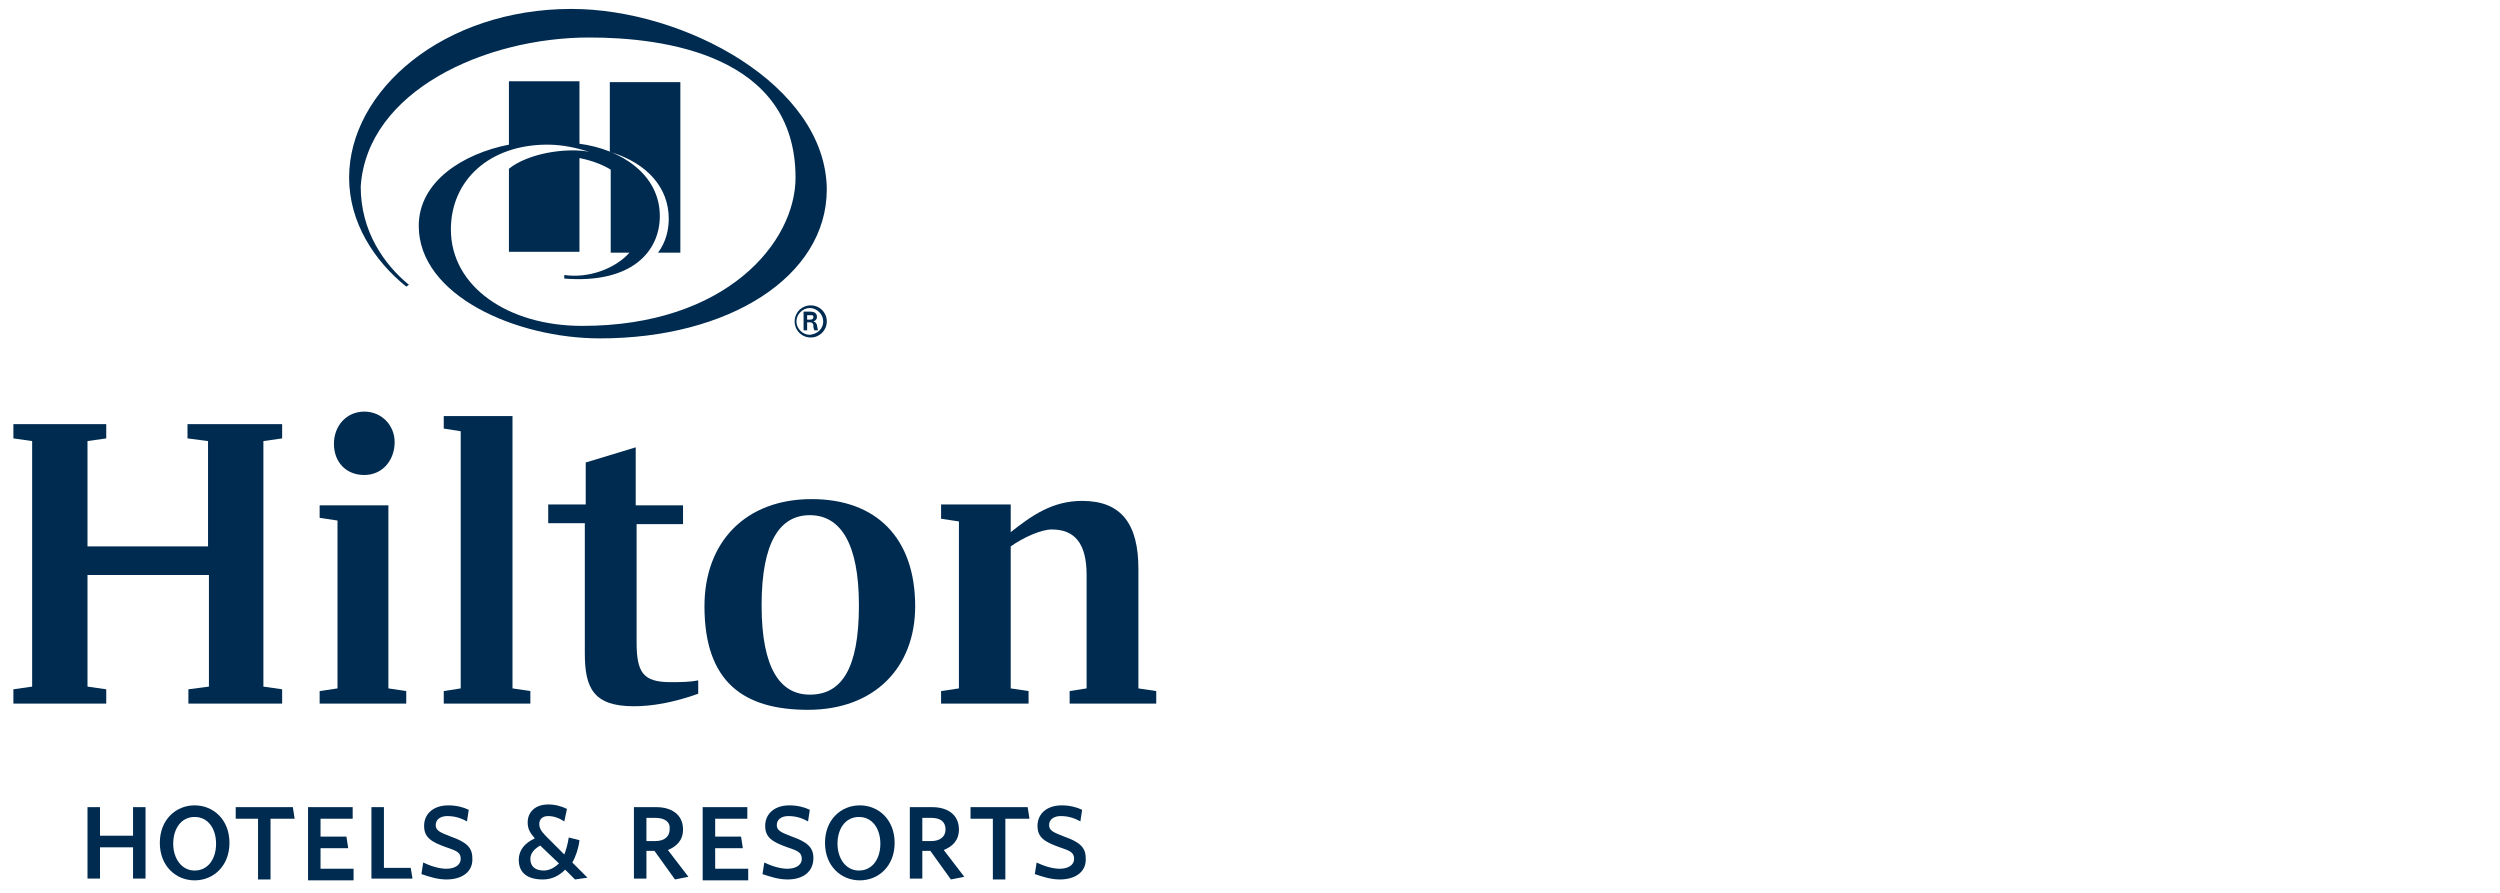
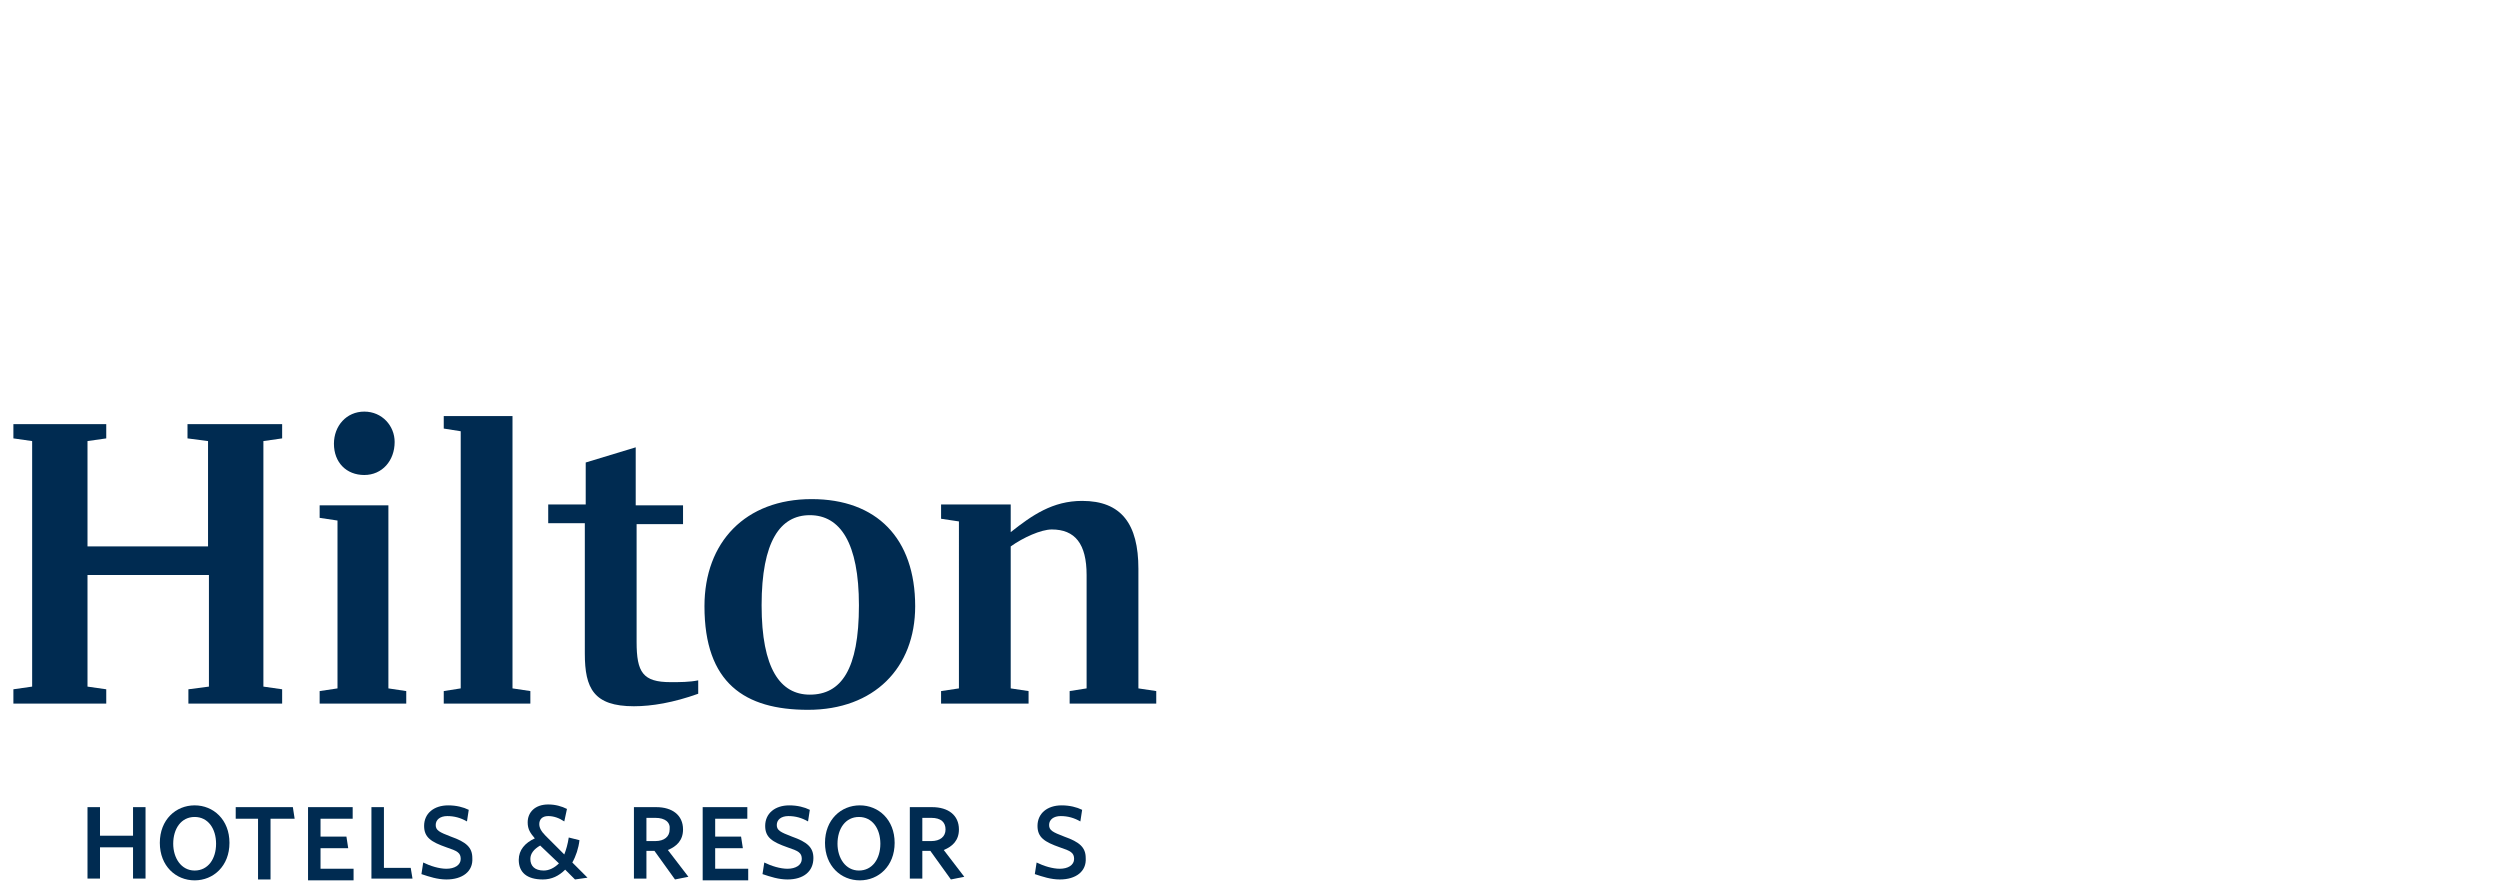
<svg xmlns="http://www.w3.org/2000/svg" version="1.1" id="Layer_1" x="0px" y="0px" width="280px" height="100px" viewBox="0 0 280 100" style="enable-background:new 0 0 280 100;" xml:space="preserve">
  <style type="text/css">
	.st0{fill:#002B51;}
</style>
  <g>
    <g>
      <g>
        <path class="st0" d="M14.9,98.4v-3.5h-3.7v3.5H9.8v-8h1.4v3.2h3.7v-3.2h1.4v8H14.9z" />
        <path class="st0" d="M21.8,98.6c-2.1,0-3.9-1.6-3.9-4.2c0-2.6,1.8-4.2,3.9-4.2c2.1,0,3.9,1.6,3.9,4.2     C25.7,97,23.9,98.6,21.8,98.6z M21.8,91.5c-1.5,0-2.4,1.3-2.4,3c0,1.6,0.9,3,2.4,3c1.5,0,2.4-1.3,2.4-3     C24.2,92.8,23.3,91.5,21.8,91.5z" />
        <path class="st0" d="M30.3,91.7v6.8h-1.4v-6.8h-2.5v-1.3h6.4l0.2,1.3H30.3z" />
        <path class="st0" d="M34.5,98.4v-8h5v1.3h-3.6v2h2.9l0.2,1.3h-3.1v2.3h3.7v1.3H34.5z" />
        <path class="st0" d="M41.6,98.4v-8H43v6.8h3l0.2,1.2H41.6z" />
        <path class="st0" d="M50,98.5c-1,0-1.9-0.3-2.8-0.6l0.2-1.3c0.8,0.4,1.8,0.7,2.6,0.7c0.9,0,1.6-0.4,1.6-1.1     c0-0.7-0.4-0.9-1.6-1.3c-1.7-0.6-2.5-1.1-2.5-2.4c0-1.4,1.1-2.3,2.7-2.3c0.9,0,1.7,0.2,2.3,0.5l-0.2,1.3     c-0.7-0.4-1.4-0.6-2.2-0.6c-0.8,0-1.3,0.4-1.3,1c0,0.6,0.4,0.8,1.7,1.3c1.7,0.6,2.4,1.2,2.4,2.4C53,97.6,51.8,98.5,50,98.5z" />
        <path class="st0" d="M64.4,98.5l-1.1-1.1c-0.7,0.7-1.5,1.1-2.5,1.1c-1.8,0-2.7-0.8-2.7-2.2c0-1.1,0.7-1.9,1.8-2.4     c-0.5-0.6-0.8-1-0.8-1.8c0-1.1,0.8-2,2.3-2c0.8,0,1.5,0.2,2.1,0.5L63.2,92c-0.6-0.4-1.2-0.6-1.8-0.6c-0.7,0-1,0.4-1,0.9     c0,0.4,0.2,0.8,0.7,1.3l2.1,2.1c0.2-0.5,0.4-1.2,0.5-1.9l1.2,0.3c-0.1,0.9-0.4,1.8-0.8,2.5l1.7,1.7L64.4,98.5z M60.5,94.7     c-0.7,0.4-1.1,0.9-1.1,1.5c0,0.8,0.5,1.3,1.5,1.3c0.6,0,1.2-0.3,1.7-0.8L60.5,94.7z" />
        <path class="st0" d="M75.6,98.5l-2.3-3.2h-0.9v3.1H71v-8h2.5c1.8,0,3,0.9,3,2.5c0,1.2-0.7,1.9-1.7,2.3l2.3,3L75.6,98.5z      M73.4,91.6h-1v2.6h1c1,0,1.6-0.5,1.6-1.3C75.1,92.1,74.5,91.6,73.4,91.6z" />
        <path class="st0" d="M78.7,98.4v-8h5v1.3h-3.6v2H83l0.2,1.3h-3.1v2.3h3.7v1.3H78.7z" />
        <path class="st0" d="M88.2,98.5c-1,0-1.9-0.3-2.8-0.6l0.2-1.3c0.8,0.4,1.8,0.7,2.6,0.7c0.9,0,1.6-0.4,1.6-1.1     c0-0.7-0.4-0.9-1.6-1.3c-1.7-0.6-2.5-1.1-2.5-2.4c0-1.4,1.1-2.3,2.7-2.3c0.9,0,1.7,0.2,2.3,0.5l-0.2,1.3     c-0.7-0.4-1.4-0.6-2.2-0.6c-0.8,0-1.3,0.4-1.3,1c0,0.6,0.4,0.8,1.7,1.3c1.7,0.6,2.4,1.2,2.4,2.4C91.1,97.6,90,98.5,88.2,98.5z" />
        <path class="st0" d="M96.3,98.6c-2.1,0-3.9-1.6-3.9-4.2c0-2.6,1.8-4.2,3.9-4.2c2.1,0,3.9,1.6,3.9,4.2     C100.2,97,98.4,98.6,96.3,98.6z M96.2,91.5c-1.5,0-2.4,1.3-2.4,3c0,1.6,0.9,3,2.4,3c1.5,0,2.4-1.3,2.4-3     C98.6,92.8,97.7,91.5,96.2,91.5z" />
        <path class="st0" d="M106.5,98.5l-2.3-3.2h-0.9v3.1h-1.4v-8h2.5c1.8,0,3,0.9,3,2.5c0,1.2-0.7,1.9-1.7,2.3l2.3,3L106.5,98.5z      M104.3,91.6h-1v2.6h1c1,0,1.6-0.5,1.6-1.3C105.9,92.1,105.4,91.6,104.3,91.6z" />
-         <path class="st0" d="M112.6,91.7v6.8h-1.4v-6.8h-2.5v-1.3h6.4l0.2,1.3H112.6z" />
        <path class="st0" d="M118.7,98.5c-1,0-1.9-0.3-2.8-0.6l0.2-1.3c0.8,0.4,1.8,0.7,2.6,0.7c0.9,0,1.6-0.4,1.6-1.1     c0-0.7-0.4-0.9-1.6-1.3c-1.7-0.6-2.5-1.1-2.5-2.4c0-1.4,1.1-2.3,2.7-2.3c0.9,0,1.7,0.2,2.3,0.5l-0.2,1.3     c-0.7-0.4-1.4-0.6-2.2-0.6c-0.8,0-1.3,0.4-1.3,1c0,0.6,0.4,0.8,1.7,1.3c1.7,0.6,2.4,1.2,2.4,2.4     C121.7,97.6,120.5,98.5,118.7,98.5z" />
      </g>
      <g>
-         <path class="st0" d="M74.9,24.5c0-3.4-2.3-6.2-6.6-7.5V9.2h7.9v19.1h-2.5C74.6,27.1,74.9,25.7,74.9,24.5 M64,1     c-14.3,0-24.9,9.1-24.9,18.9c0,5,2.8,9.3,6.4,12.2l0.3-0.2c-2.8-2.3-5.4-6-5.4-11C41.1,10.2,54.3,4.2,66,4.2     c8.3,0,23.1,1.9,23.1,15.7c0,7.2-7.7,16.6-23.9,16.6c-8.3,0-14.7-4.4-14.7-10.8c0-5.5,4.3-9.5,10.8-9.5c1.8,0,3.4,0.4,4.7,0.8     c-2.7-0.5-6.9,0.2-9,1.9v9.3h7.9V17.7c1.5,0.3,2.7,0.8,3.5,1.3v6.3v3h2.1c-1.6,1.8-4.6,2.9-7.3,2.5v0.4c7.5,0.6,10.7-3,10.7-7     c0-4.7-4.4-7.5-9-8.1v-7h-7.9v7.1c-5.1,1-10.1,4.1-10.1,9.1c0,7.8,10.9,12.6,20.3,12.6c14.4,0,25.4-6.9,25.4-16.7     C92.5,9.5,76.6,1,64,1" />
-         <path class="st0" d="M89,36c0-1,0.8-1.8,1.8-1.8c1,0,1.8,0.8,1.8,1.8c0,1-0.8,1.8-1.8,1.8C89.8,37.8,89,37,89,36 M92.2,36     c0-0.8-0.7-1.5-1.5-1.5c-0.8,0-1.5,0.7-1.5,1.5c0,0.8,0.7,1.5,1.5,1.5C91.6,37.4,92.2,36.8,92.2,36 M90.4,36.1V37H90v-2.1h0.7     c0.4,0,0.8,0.1,0.8,0.6c0,0.2-0.1,0.4-0.4,0.5v0c0.3,0.1,0.3,0.2,0.4,0.4c0,0.2,0.1,0.4,0.1,0.6h-0.4c0-0.1-0.1-0.2-0.1-0.4     c0-0.2,0-0.3-0.1-0.4c-0.1-0.1-0.2-0.1-0.3-0.1H90.4z M90.7,35.8c0.3,0,0.4-0.1,0.4-0.3c0-0.2-0.1-0.2-0.3-0.2h-0.4v0.5H90.7z" />
-       </g>
+         </g>
      <g>
        <path class="st0" d="M29.5,49.4v27.5l2.1,0.3v1.6H21.1v-1.6l2.3-0.3V64.4H9.8v12.5l2.1,0.3v1.6H1.5v-1.6l2.1-0.3V49.4l-2.1-0.3     v-1.6h10.4v1.6l-2.1,0.3v11.8h13.5V49.4l-2.3-0.3v-1.6h10.6v1.6L29.5,49.4z" />
        <path class="st0" d="M43.5,77.1l2,0.3v1.4h-9.7v-1.4l2-0.3V58.3l-2-0.3v-1.4h7.7V77.1z M44.2,49.5c0,2.1-1.4,3.7-3.4,3.7     c-2,0-3.4-1.4-3.4-3.5c0-2,1.4-3.6,3.4-3.6C42.8,46.1,44.2,47.7,44.2,49.5z" />
        <path class="st0" d="M49.7,77.4l1.9-0.3V48.3L49.7,48v-1.4h7.7v30.5l2,0.3v1.4h-9.7V77.4z" />
        <path class="st0" d="M71.3,56.6h5.2v2.1h-5.2v13.2c0,3.4,0.7,4.5,3.8,4.5c1.1,0,2.1,0,3.1-0.2v1.5c-2.8,1-5.2,1.4-7.2,1.4     c-4.5,0-5.5-2-5.5-5.9V58.6h-4.1v-2.1h4.2v-4.7l5.6-1.7V56.6z" />
        <path class="st0" d="M102.5,67.9c0,6.9-4.6,11.6-12,11.6c-7.1,0-11.6-3-11.6-11.6c0-7.2,4.6-12,12-12     C98.2,55.9,102.5,60.3,102.5,67.9z M96.2,67.8c0-7-2.1-10.1-5.5-10.1c-3.3,0-5.4,2.9-5.4,10.1c0,7.1,2.1,10,5.4,10     C94.2,77.8,96.2,75,96.2,67.8z" />
        <path class="st0" d="M129.5,77.4v1.4h-9.7v-1.4l1.9-0.3V64.4c0-3.5-1.3-5.1-3.9-5.1c-1.2,0-3.2,0.9-4.6,1.9v15.9l2,0.3v1.4h-9.8     v-1.4l2-0.3V58.4l-2-0.3v-1.6h7.8v3.1c2.4-1.9,4.7-3.5,8-3.5c4.4,0,6.3,2.6,6.3,7.6v13.4L129.5,77.4z" />
      </g>
    </g>
  </g>
</svg>